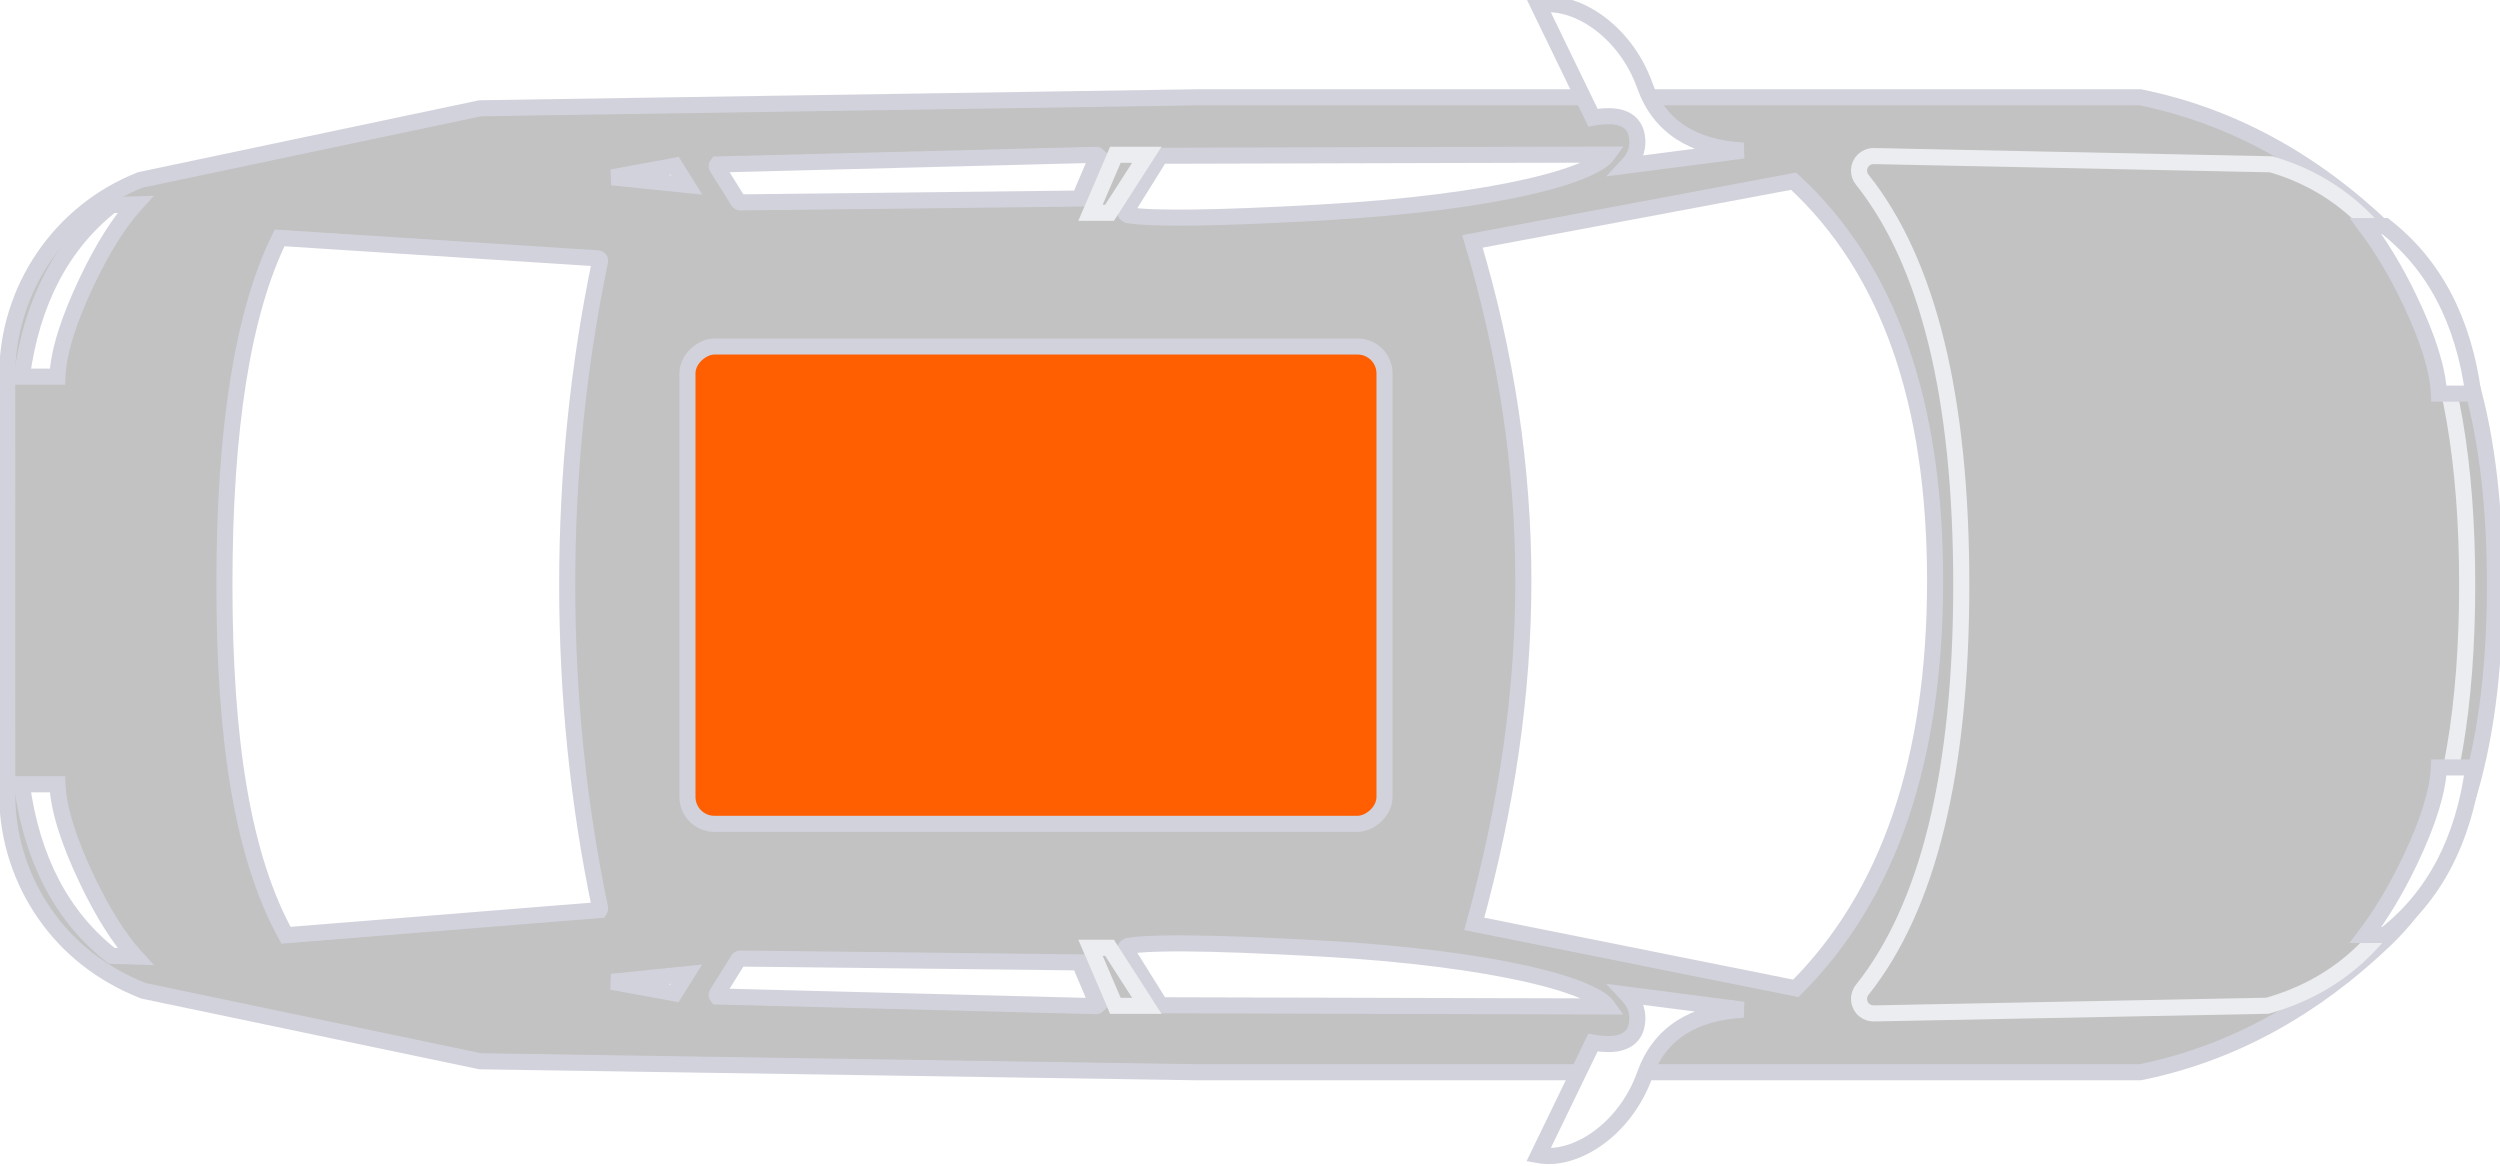
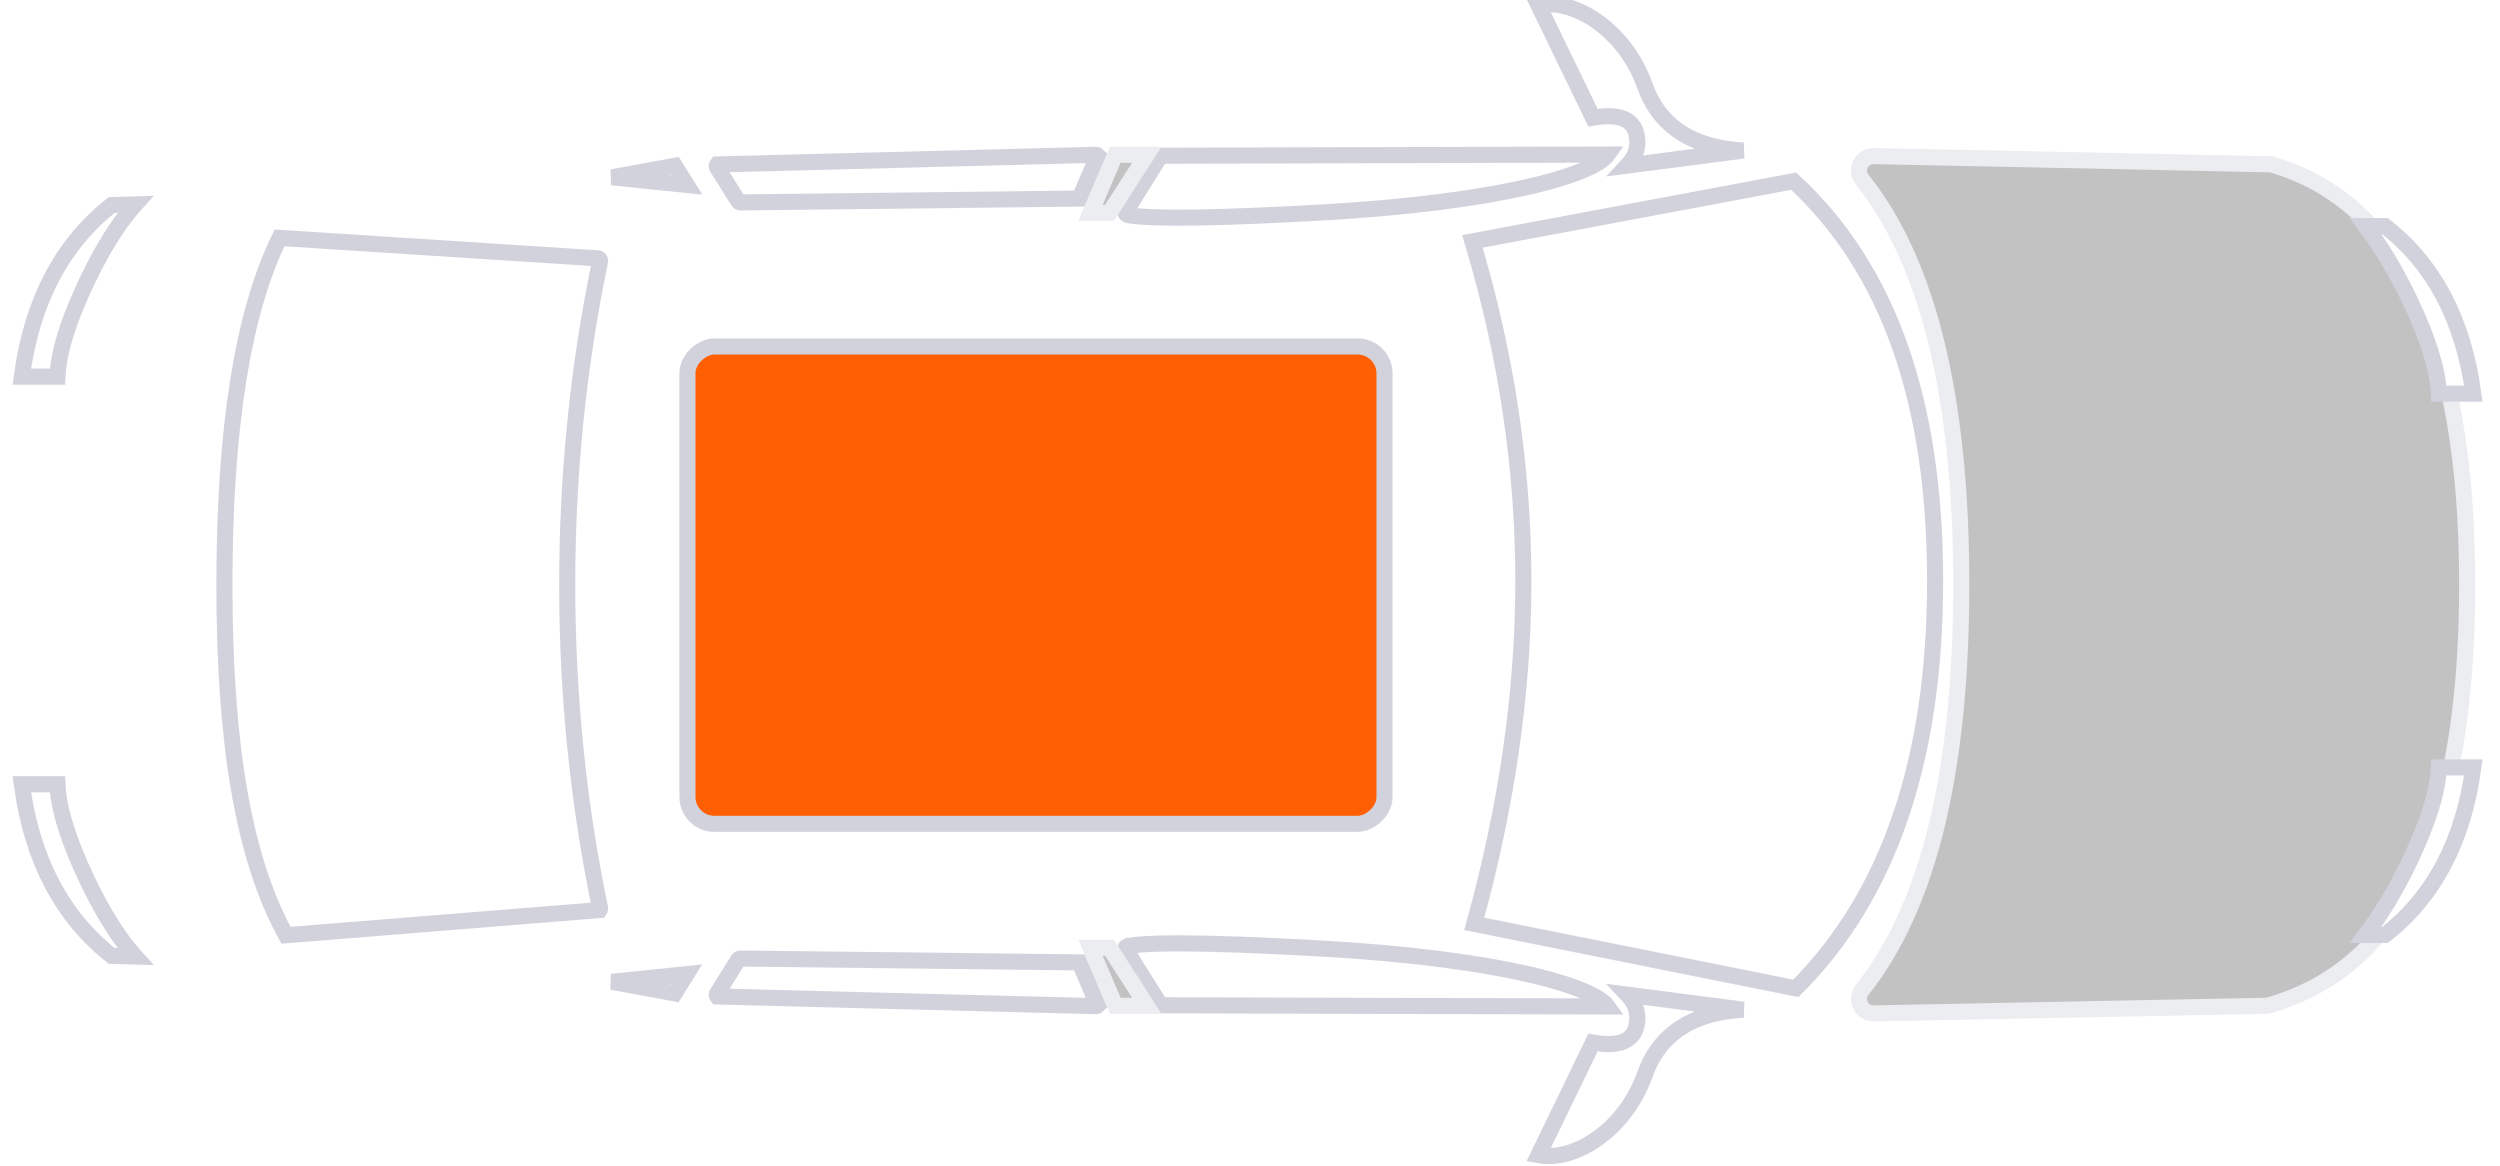
<svg xmlns="http://www.w3.org/2000/svg" class="max-w-20 m-auto mr-0" aria-hidden="true" focusable="false" viewBox="0 0 311 145" version="1.1">
  <defs>
    <style>
                                .selectedGlass {
                                    fill: #ff5f00 !important;
                                }

                                .hoverable {
                                    cursor: pointer;
                                    transition: fill 0.3s ease;
                                }

                                .hoverable:hover {
                                    fill: rgba(255, 95, 0, 0.5) !important;
                                }

                                .selectedGlass:hover {
                                    fill: #ff5f00 !important;
                                }

                                .step .step-number {
                                    background-color: white;
                                }

                                .step p {
                                    color: #ff5f00
                                }

                                .step.actual .step-number {
                                    background-color: #ff5f00;
                                }

                                .step.actual p {
                                    color: white;
                                }
                           </style>
  </defs>
  <g id="Maquette" stroke="none" stroke-width="2" fill="none" fill-rule="evenodd">
    <g id="aari-5" transform="translate(-32, -526)">
      <g id="Schéma_car_top" transform="translate(187.5, 598.5) rotate(-270) translate(-187.5, -598.5) translate(115, 443)">
-         <path d="M72.741,0.628 L73.483,0.63 C93.76,0.738 108.246,5.251 116.882,14.273 C125.45,23.224 130.913,33.182 133.259,44.149 L133.259,44.149 L133.387,44.766 L133.387,162.006 L132.02,251.26 L123.255,293.154 C121.168,298.451 117.84,302.55 113.672,305.439 C109.493,308.336 104.473,310.018 99.175,310.1 L99.175,310.1 L46.734,310.103 C41.348,310.103 36.24,308.454 31.988,305.555 C27.744,302.663 24.352,298.525 22.384,293.54 L22.384,293.54 L13.47,251.26 L12.104,162.016 L12.104,44.764 C14.377,33.552 19.881,23.39 28.608,14.273 C37.245,5.251 51.731,0.738 72.006,0.63 L72.006,0.63 L72.741,0.628 Z" id="corps" stroke="#d1d2dc" stroke-width="2" fill="#c2c2c2" />
        <rect stroke="#d1d2dc" stroke-width="2" fill="white" x="43.104" y="138.766" width="59.381" height="86.716" rx="3.351" style="fill: #ff5f00 !important;" class="selectedGlass ng-star-inserted" id="topWindow" />
        <path d="M112.97,236.35 C113.055,236.333 113.139,236.351 113.207,236.395 L113.207,236.395 L116.347,275.426 C106.573,280.806 92.181,283.083 72.742,283.083 C53.316,283.083 38.93,280.807 29.593,276.219 L29.593,276.219 L32.137,236.634 C32.144,236.547 32.185,236.471 32.246,236.419 C32.3,236.372 32.371,236.344 32.449,236.344 C45.618,239.079 59.014,240.438 72.742,240.438 C86.486,240.438 99.895,239.076 112.97,236.35 Z" stroke="#d1d2dc" stroke-width="2" fill="white" id="rearWindow" class="ng-star-inserted" />
        <path d="M72.271,70.273 C94.515,70.273 111.418,76.032 122.953,87.603 L122.953,87.603 L114.933,127.602 C100.426,123.607 86.349,121.496 72.271,121.496 C58.19,121.496 44.11,123.608 30.029,127.833 L30.029,127.833 L22.538,87.873 C33.468,76.029 50.03,70.273 72.271,70.273 Z" stroke="#d1d2dc" stroke-width="2" fill="white" id="windshield" class="ng-star-inserted" />
        <path d="M19.226,110.996 C19.351,111.085 19.478,111.201 19.606,111.337 C20.013,111.771 20.42,112.42 20.827,113.27 C21.671,115.031 22.498,117.621 23.26,120.97 C24.659,127.12 25.828,135.804 26.434,146.597 C27.157,159.465 27.275,167.484 26.771,170.651 C26.679,170.845 26.621,170.953 26.52,170.977 C26.442,170.995 26.357,170.983 26.283,170.937 L26.283,170.937 L19.374,166.628 Z" stroke="#d1d2dc" stroke-width="2" fill="white" id="sideWindow-precision_conductorGlass-frontConductor_left" class="ng-star-inserted" />
        <path d="M117.357,110.996 C117.483,111.085 117.609,111.201 117.737,111.337 C118.145,111.771 118.551,112.42 118.958,113.27 C119.802,115.031 120.629,117.621 121.391,120.97 C122.79,127.12 123.959,135.804 124.566,146.597 C124.98,153.98 125.196,159.767 125.209,163.957 L125.209,164.66 C125.202,167.408 125.1,169.405 124.902,170.651 C124.81,170.845 124.753,170.953 124.651,170.977 C124.573,170.995 124.488,170.983 124.414,170.937 L124.414,170.937 L117.505,166.628 Z" stroke="#d1d2dc" stroke-width="2" fill="white" transform="translate(121.282, 141.127) scale(-1, 1) translate(-121.282, -141.127) " id="sideWindow-precision_conductorGlass-frontConductor_right" class="ng-star-inserted" />
        <path d="M19.344,174.441 L24.7,176.716 L25.179,218.899 C25.179,219.007 25.123,219.108 25.031,219.165 L25.031,219.165 L20.819,221.8 C20.746,221.846 20.66,221.857 20.582,221.839 C20.538,221.829 20.497,221.81 20.461,221.782 L20.461,221.782 L19.257,174.666 C19.255,174.579 19.288,174.499 19.344,174.441 L19.344,174.441 Z" id="sideWindow-precision_anotherGlass-frontConductor_left" stroke="#d1d2dc" stroke-width="2" fill="white" class="ng-star-inserted" />
        <path d="M119.36,174.441 L124.716,176.716 L125.195,218.899 C125.195,219.007 125.139,219.108 125.048,219.165 L125.048,219.165 L120.835,221.8 C120.762,221.846 120.677,221.857 120.598,221.839 C120.555,221.829 120.513,221.81 120.477,221.782 L120.477,221.782 L119.273,174.666 C119.271,174.579 119.304,174.499 119.36,174.441 L119.36,174.441 Z" stroke="#d1d2dc" stroke-width="2" fill="white" transform="translate(122.219, 198.175) scale(-1, 1) translate(-122.219, -198.175) " id="sideWindow-precision_anotherGlass-frontConductor_right" class="ng-star-inserted" />
        <path d="M23.014,225.554 L22.058,234.873 L20.619,227.049 L23.014,225.554 Z" stroke="#d1d2dc" stroke-width="2" fill="white" id="sideWindow-precision_custodeGlass-frontConductor_left" class="ng-star-inserted" />
        <path d="M123.18,225.579 L122.225,234.898 L120.785,227.074 L123.18,225.579 Z" stroke="#d1d2dc" stroke-width="2" fill="white" transform="translate(122.181, 232.228) scale(-1, 1) translate(-122.181, -232.228) " id="sideWindow-precision_custodeGlass-frontConductor_right" class="ng-star-inserted" />
        <path d="M25.425,294.163 L25.58,294.303 C27.686,296.176 30.735,298.151 34.904,300.14 C39.844,302.498 43.829,303.728 46.853,303.856 L46.853,303.856 L46.853,308.291 C37.522,307.032 30.402,303.317 25.51,297.116 L25.51,297.116 L25.425,294.163 Z" stroke="#d1d2dc" stroke-width="2" fill="white" id="lights-lightsEmplacement_rear-lateral_left" class="ng-star-inserted" />
        <path d="M97.583,294.162 L97.739,294.303 C99.844,296.176 102.893,298.151 107.062,300.14 C112.003,302.498 115.987,303.728 119.011,303.856 L119.011,303.856 L119.011,308.291 C109.68,307.032 102.56,303.317 97.669,297.116 L97.669,297.116 L97.583,294.162 Z" stroke="#d1d2dc" stroke-width="2" fill="white" transform="translate(108.287, 300.645) scale(-1, 1) translate(-108.287, -300.645) " id="lights-lightsEmplacement_rear-lateral_right" class="ng-star-inserted">
                                    </path>
        <path d="M72.742,4.084 C87.862,4.084 99.801,6.125 108.552,10.233 C117.189,14.288 122.695,20.361 125.045,28.474 L125.045,28.474 L126.07,77.899 C126.08,78.397 125.886,78.853 125.566,79.185 C125.246,79.518 124.799,79.729 124.301,79.739 C123.88,79.747 123.469,79.608 123.14,79.345 C112.871,71.153 96.084,67.017 72.742,67.017 C49.4,67.017 32.613,71.153 22.345,79.345 C21.955,79.656 21.476,79.779 21.017,79.728 C20.558,79.676 20.119,79.449 19.808,79.06 C19.546,78.731 19.407,78.32 19.415,77.899 L19.415,77.899 L20.369,28.941 C22.79,20.361 28.296,14.288 36.933,10.233 C45.684,6.125 57.623,4.084 72.742,4.084 Z" id="capot" stroke="#ecedf0" stroke-width="2" fill="#c2c2c2" transform="translate(72.742, 43.542) scale(-1, 1) translate(-72.742, -43.542) ">
                                    </path>
        <path d="M19.25,168.332 L26.468,172.973 L26.468,175.341 L19.25,172.247 L19.25,168.332 Z" id="Cache" stroke="#ecedf0" stroke-width="2" fill="#c2c2c2" />
        <path d="M117.903,168.332 L125.122,172.973 L125.122,175.341 L117.903,172.247 L117.903,168.332 Z" id="Cache" stroke="#ecedf0" stroke-width="2" fill="#c2c2c2" transform="translate(121.513, 171.742) scale(-1, 1) translate(-121.513, -171.742) ">
                                    </path>
        <path d="M18.726,94.122 L20.595,108.549 C19.48,107.496 18.209,107.121 16.788,107.401 C16.251,107.507 15.808,107.725 15.454,108.046 C15.104,108.363 14.839,108.784 14.67,109.316 C14.397,110.172 14.377,111.343 14.64,112.833 L14.64,112.833 L0.635,119.622 C0.214,117.348 0.991,114.706 2.668,112.325 C4.426,109.83 7.181,107.617 10.666,106.375 C13.211,105.469 15.153,103.969 16.501,101.883 C17.81,99.859 18.558,97.274 18.726,94.122 L18.726,94.122 Z" stroke="#d1d2dc" stroke-width="2" fill="white" id="mirror-mirror_left" class="ng-star-inserted" />
        <path d="M141.738,94.122 L143.607,108.549 C142.492,107.496 141.221,107.121 139.8,107.401 C139.263,107.507 138.82,107.725 138.467,108.046 C138.117,108.363 137.852,108.784 137.682,109.316 C137.41,110.172 137.389,111.343 137.652,112.833 L137.652,112.833 L123.647,119.622 C123.226,117.348 124.003,114.706 125.681,112.325 C127.438,109.83 130.194,107.617 133.679,106.375 C136.223,105.469 138.166,103.969 139.514,101.883 C140.822,99.859 141.57,97.274 141.738,94.122 L141.738,94.122 Z" id="mirror-mirror_right" stroke="#d1d2dc" stroke-width="2" fill="white" transform="translate(133.673, 106.959) scale(-1, 1) translate(-133.673, -106.959) " class="ng-star-inserted" />
        <path d="M28.128,4.751 C30.385,6.443 33.332,8.341 37.35,10.257 C42.152,12.547 46.027,13.742 48.969,13.87 L48.969,13.87 L48.969,18.151 C39.838,16.918 32.885,13.266 28.128,7.168 L28.128,7.168 Z" stroke="#d1d2dc" stroke-width="2" fill="white" transform="translate(38.548, 10.735) scale(1, -1) translate(-38.548, -10.735) " id="lights-lightsEmplacement_front-lateral_left" class="ng-star-inserted">
                                    </path>
        <path d="M95.469,4.751 C97.726,6.443 100.673,8.341 104.691,10.257 C109.493,12.547 113.367,13.742 116.31,13.87 L116.31,13.87 L116.31,18.151 C107.179,16.918 100.226,13.266 95.469,7.168 L95.469,7.168 Z" stroke="#d1d2dc" stroke-width="2" fill="white" transform="translate(105.889, 10.735) scale(-1, -1) translate(-105.889, -10.735) " id="lights-lightsEmplacement_front-lateral_right" class="ng-star-inserted">
                                    </path>
      </g>
    </g>
  </g>
</svg>